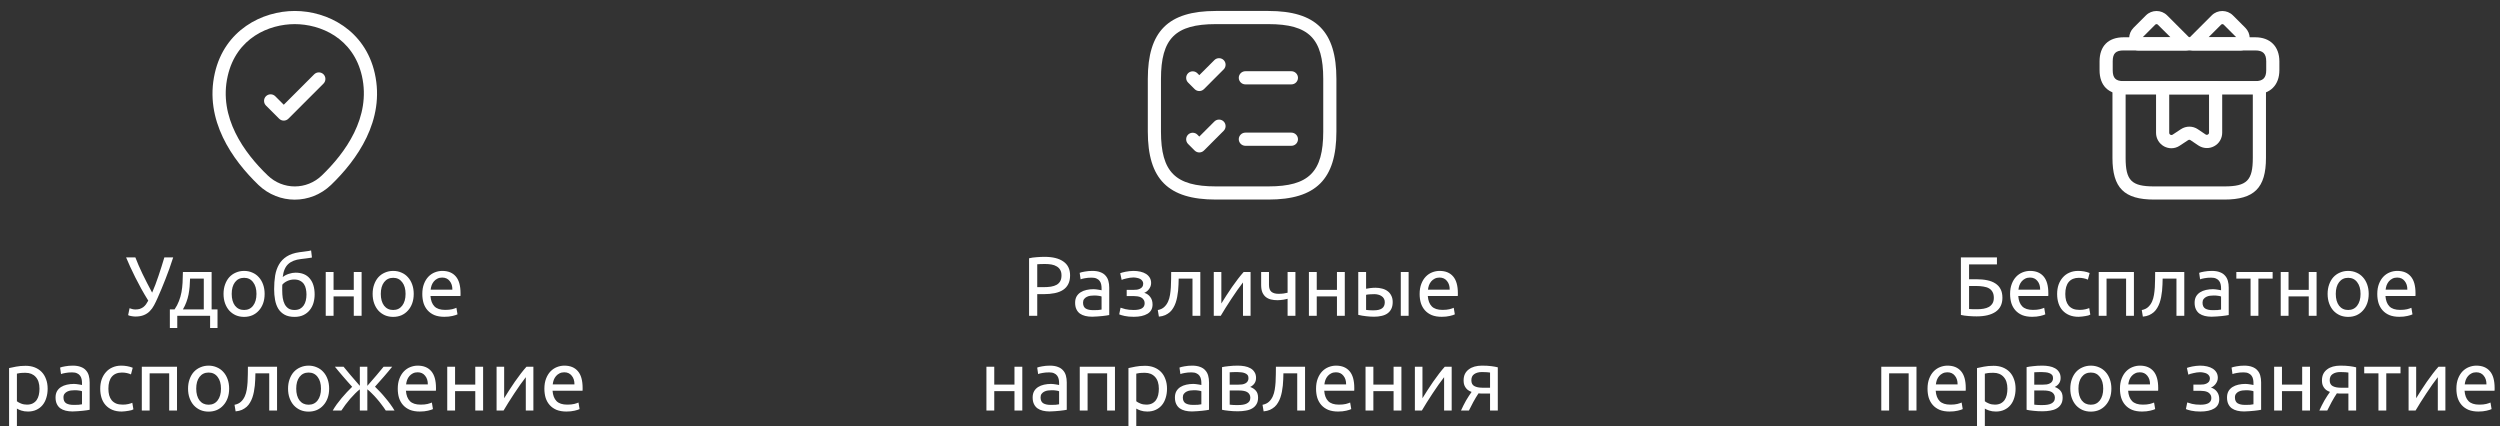
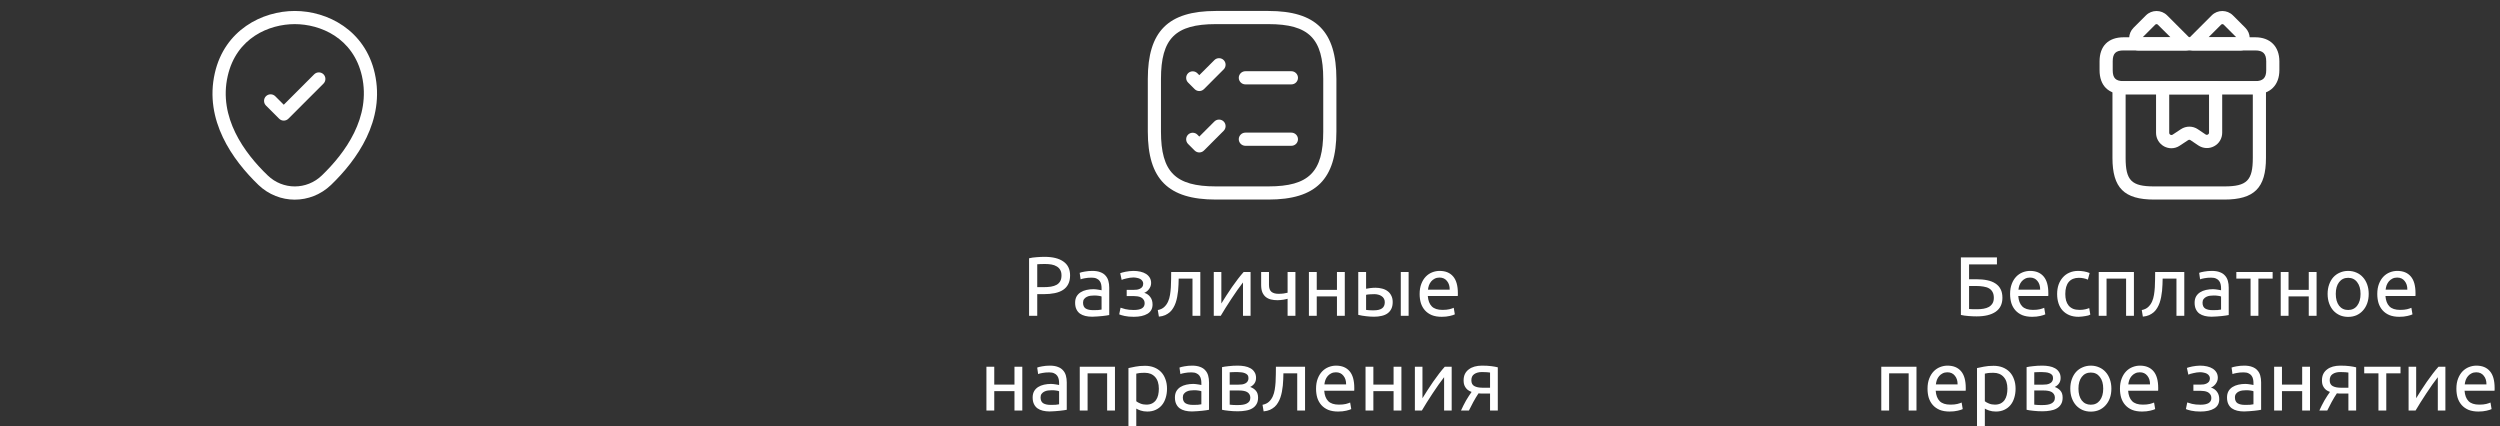
<svg xmlns="http://www.w3.org/2000/svg" width="475" height="81" viewBox="0 0 475 81" fill="none">
  <rect x="0" y="0" width="475" height="81" fill="#333333" stroke="none" />
-   <path d="M29.945 56.608C29.731 57.099 29.507 57.563 29.273 58C29.049 58.427 28.777 58.8 28.457 59.12C28.147 59.44 27.769 59.691 27.321 59.872C26.883 60.053 26.339 60.144 25.689 60.144C25.561 60.144 25.427 60.133 25.289 60.112C25.15 60.101 25.017 60.08 24.889 60.048C24.761 60.027 24.649 60 24.553 59.968C24.457 59.936 24.387 59.904 24.345 59.872L24.617 58.56C24.755 58.613 24.921 58.667 25.113 58.72C25.315 58.773 25.523 58.8 25.737 58.8C26.057 58.8 26.334 58.763 26.569 58.688C26.814 58.603 27.033 58.491 27.225 58.352C27.417 58.203 27.587 58.027 27.737 57.824C27.886 57.611 28.03 57.376 28.169 57.12C27.699 56.363 27.257 55.611 26.841 54.864C26.425 54.107 26.041 53.376 25.689 52.672C25.337 51.968 25.017 51.301 24.729 50.672C24.441 50.032 24.185 49.445 23.961 48.912H25.721C26.073 49.84 26.521 50.875 27.065 52.016C27.619 53.157 28.233 54.352 28.905 55.6C29.331 54.629 29.737 53.563 30.121 52.4C30.515 51.227 30.883 50.064 31.225 48.912H32.905C32.659 49.68 32.414 50.405 32.169 51.088C31.923 51.76 31.678 52.411 31.433 53.04C31.187 53.659 30.942 54.267 30.697 54.864C30.451 55.451 30.201 56.032 29.945 56.608ZM32.272 58.784H33.168C33.52 58.272 33.797 57.744 34 57.2C34.213 56.656 34.373 56.096 34.48 55.52C34.586 54.933 34.656 54.325 34.688 53.696C34.72 53.056 34.741 52.384 34.752 51.68H40.208V58.784H41.328V62.32H39.92V60H33.68V62.32H32.272V58.784ZM38.72 58.784V52.928H36.112C36.101 53.429 36.074 53.936 36.032 54.448C35.989 54.949 35.92 55.451 35.824 55.952C35.728 56.443 35.589 56.928 35.408 57.408C35.237 57.877 35.018 58.336 34.752 58.784H38.72ZM50.28 55.84C50.28 56.501 50.184 57.099 49.992 57.632C49.8 58.165 49.528 58.624 49.176 59.008C48.835 59.392 48.424 59.691 47.944 59.904C47.464 60.107 46.942 60.208 46.376 60.208C45.811 60.208 45.288 60.107 44.808 59.904C44.328 59.691 43.912 59.392 43.56 59.008C43.219 58.624 42.952 58.165 42.76 57.632C42.568 57.099 42.472 56.501 42.472 55.84C42.472 55.189 42.568 54.597 42.76 54.064C42.952 53.52 43.219 53.056 43.56 52.672C43.912 52.288 44.328 51.995 44.808 51.792C45.288 51.579 45.811 51.472 46.376 51.472C46.942 51.472 47.464 51.579 47.944 51.792C48.424 51.995 48.835 52.288 49.176 52.672C49.528 53.056 49.8 53.52 49.992 54.064C50.184 54.597 50.28 55.189 50.28 55.84ZM48.728 55.84C48.728 54.901 48.515 54.16 48.088 53.616C47.672 53.061 47.102 52.784 46.376 52.784C45.651 52.784 45.075 53.061 44.648 53.616C44.232 54.16 44.024 54.901 44.024 55.84C44.024 56.779 44.232 57.525 44.648 58.08C45.075 58.624 45.651 58.896 46.376 58.896C47.102 58.896 47.672 58.624 48.088 58.08C48.515 57.525 48.728 56.779 48.728 55.84ZM53.718 52.64C54.048 52.373 54.432 52.171 54.87 52.032C55.318 51.883 55.744 51.808 56.15 51.808C57.344 51.808 58.246 52.176 58.854 52.912C59.472 53.637 59.782 54.651 59.782 55.952C59.782 56.507 59.707 57.04 59.558 57.552C59.408 58.064 59.174 58.517 58.854 58.912C58.544 59.307 58.15 59.621 57.67 59.856C57.19 60.091 56.619 60.208 55.958 60.208C55.2 60.208 54.571 60.069 54.07 59.792C53.568 59.515 53.168 59.136 52.87 58.656C52.582 58.176 52.379 57.616 52.262 56.976C52.144 56.336 52.086 55.659 52.086 54.944C52.086 54.016 52.15 53.152 52.278 52.352C52.416 51.552 52.662 50.848 53.014 50.24C53.366 49.632 53.851 49.131 54.47 48.736C55.099 48.331 55.904 48.059 56.886 47.92C57.174 47.877 57.424 47.845 57.638 47.824C57.862 47.792 58.054 47.765 58.214 47.744C58.384 47.723 58.539 47.701 58.678 47.68C58.816 47.648 58.96 47.616 59.11 47.584L59.27 48.928C59.195 48.949 59.115 48.965 59.03 48.976C58.955 48.987 58.843 49.003 58.694 49.024C58.555 49.045 58.363 49.072 58.118 49.104C57.883 49.136 57.574 49.173 57.19 49.216C56.134 49.333 55.323 49.653 54.758 50.176C54.192 50.699 53.846 51.52 53.718 52.64ZM53.622 55.184C53.622 55.685 53.654 56.16 53.718 56.608C53.792 57.056 53.915 57.451 54.086 57.792C54.267 58.133 54.507 58.405 54.806 58.608C55.104 58.8 55.488 58.896 55.958 58.896C56.363 58.896 56.71 58.821 56.998 58.672C57.286 58.512 57.52 58.299 57.702 58.032C57.883 57.765 58.016 57.456 58.102 57.104C58.187 56.741 58.23 56.357 58.23 55.952C58.23 55.589 58.192 55.237 58.118 54.896C58.054 54.555 57.931 54.251 57.75 53.984C57.568 53.717 57.323 53.504 57.014 53.344C56.715 53.184 56.336 53.104 55.878 53.104C55.43 53.104 54.998 53.2 54.582 53.392C54.176 53.584 53.862 53.819 53.638 54.096C53.627 54.213 53.622 54.379 53.622 54.592C53.622 54.805 53.622 55.003 53.622 55.184ZM68.705 60H67.217V56.32H63.377V60H61.889V51.68H63.377V55.072H67.217V51.68H68.705V60ZM78.608 55.84C78.608 56.501 78.512 57.099 78.32 57.632C78.128 58.165 77.856 58.624 77.504 59.008C77.163 59.392 76.752 59.691 76.272 59.904C75.792 60.107 75.27 60.208 74.704 60.208C74.139 60.208 73.616 60.107 73.136 59.904C72.656 59.691 72.24 59.392 71.888 59.008C71.547 58.624 71.28 58.165 71.088 57.632C70.896 57.099 70.8 56.501 70.8 55.84C70.8 55.189 70.896 54.597 71.088 54.064C71.28 53.52 71.547 53.056 71.888 52.672C72.24 52.288 72.656 51.995 73.136 51.792C73.616 51.579 74.139 51.472 74.704 51.472C75.27 51.472 75.792 51.579 76.272 51.792C76.752 51.995 77.163 52.288 77.504 52.672C77.856 53.056 78.128 53.52 78.32 54.064C78.512 54.597 78.608 55.189 78.608 55.84ZM77.056 55.84C77.056 54.901 76.843 54.16 76.416 53.616C76 53.061 75.43 52.784 74.704 52.784C73.979 52.784 73.403 53.061 72.976 53.616C72.56 54.16 72.352 54.901 72.352 55.84C72.352 56.779 72.56 57.525 72.976 58.08C73.403 58.624 73.979 58.896 74.704 58.896C75.43 58.896 76 58.624 76.416 58.08C76.843 57.525 77.056 56.779 77.056 55.84ZM80.238 55.856C80.238 55.12 80.344 54.48 80.558 53.936C80.771 53.381 81.054 52.923 81.406 52.56C81.758 52.197 82.163 51.925 82.622 51.744C83.081 51.563 83.55 51.472 84.03 51.472C85.15 51.472 86.008 51.824 86.606 52.528C87.203 53.221 87.502 54.283 87.502 55.712C87.502 55.776 87.502 55.861 87.502 55.968C87.502 56.064 87.496 56.155 87.486 56.24H81.79C81.854 57.104 82.105 57.76 82.542 58.208C82.979 58.656 83.662 58.88 84.59 58.88C85.112 58.88 85.55 58.837 85.902 58.752C86.264 58.656 86.537 58.565 86.718 58.48L86.926 59.728C86.745 59.824 86.424 59.925 85.966 60.032C85.518 60.139 85.006 60.192 84.43 60.192C83.704 60.192 83.075 60.085 82.542 59.872C82.019 59.648 81.587 59.344 81.246 58.96C80.904 58.576 80.648 58.123 80.478 57.6C80.318 57.067 80.238 56.485 80.238 55.856ZM85.95 55.04C85.96 54.368 85.79 53.819 85.438 53.392C85.097 52.955 84.622 52.736 84.014 52.736C83.672 52.736 83.368 52.805 83.102 52.944C82.846 53.072 82.627 53.243 82.446 53.456C82.264 53.669 82.121 53.915 82.014 54.192C81.918 54.469 81.854 54.752 81.822 55.04H85.95ZM7.501 73.856C7.501 72.885 7.261 72.139 6.781 71.616C6.301 71.093 5.661 70.832 4.861 70.832C4.413 70.832 4.061 70.848 3.805 70.88C3.56 70.912 3.363 70.949 3.213 70.992V76.24C3.395 76.389 3.656 76.533 3.997 76.672C4.339 76.811 4.712 76.88 5.117 76.88C5.544 76.88 5.907 76.805 6.205 76.656C6.515 76.496 6.765 76.283 6.957 76.016C7.149 75.739 7.288 75.419 7.373 75.056C7.459 74.683 7.501 74.283 7.501 73.856ZM9.053 73.856C9.053 74.485 8.968 75.067 8.797 75.6C8.637 76.133 8.397 76.592 8.077 76.976C7.757 77.36 7.363 77.659 6.893 77.872C6.435 78.085 5.907 78.192 5.309 78.192C4.829 78.192 4.403 78.128 4.029 78C3.667 77.872 3.395 77.749 3.213 77.632V80.96H1.725V69.936C2.077 69.851 2.515 69.76 3.037 69.664C3.571 69.557 4.184 69.504 4.877 69.504C5.517 69.504 6.093 69.605 6.605 69.808C7.117 70.011 7.555 70.299 7.917 70.672C8.28 71.045 8.557 71.504 8.749 72.048C8.952 72.581 9.053 73.184 9.053 73.856ZM13.963 76.928C14.315 76.928 14.624 76.923 14.891 76.912C15.168 76.891 15.398 76.859 15.579 76.816V74.336C15.473 74.283 15.296 74.24 15.051 74.208C14.816 74.165 14.528 74.144 14.187 74.144C13.963 74.144 13.723 74.16 13.467 74.192C13.222 74.224 12.992 74.293 12.779 74.4C12.576 74.496 12.406 74.635 12.267 74.816C12.129 74.987 12.059 75.216 12.059 75.504C12.059 76.037 12.23 76.411 12.571 76.624C12.912 76.827 13.377 76.928 13.963 76.928ZM13.835 69.472C14.432 69.472 14.934 69.552 15.339 69.712C15.755 69.861 16.086 70.08 16.331 70.368C16.587 70.645 16.768 70.981 16.875 71.376C16.982 71.76 17.035 72.187 17.035 72.656V77.856C16.907 77.877 16.726 77.909 16.491 77.952C16.267 77.984 16.011 78.016 15.723 78.048C15.435 78.08 15.12 78.107 14.779 78.128C14.448 78.16 14.118 78.176 13.787 78.176C13.318 78.176 12.886 78.128 12.491 78.032C12.097 77.936 11.755 77.787 11.467 77.584C11.179 77.371 10.955 77.093 10.795 76.752C10.635 76.411 10.555 76 10.555 75.52C10.555 75.061 10.646 74.667 10.827 74.336C11.019 74.005 11.275 73.739 11.595 73.536C11.915 73.333 12.289 73.184 12.715 73.088C13.142 72.992 13.59 72.944 14.059 72.944C14.209 72.944 14.363 72.955 14.523 72.976C14.683 72.987 14.832 73.008 14.971 73.04C15.12 73.061 15.248 73.083 15.355 73.104C15.462 73.125 15.537 73.141 15.579 73.152V72.736C15.579 72.491 15.553 72.251 15.499 72.016C15.446 71.771 15.35 71.557 15.211 71.376C15.072 71.184 14.88 71.035 14.635 70.928C14.4 70.811 14.091 70.752 13.707 70.752C13.216 70.752 12.784 70.789 12.411 70.864C12.049 70.928 11.777 70.997 11.595 71.072L11.419 69.84C11.611 69.755 11.931 69.675 12.379 69.6C12.827 69.515 13.312 69.472 13.835 69.472ZM23.123 78.192C22.451 78.192 21.859 78.085 21.347 77.872C20.845 77.659 20.419 77.36 20.067 76.976C19.725 76.592 19.469 76.139 19.299 75.616C19.128 75.083 19.043 74.496 19.043 73.856C19.043 73.216 19.133 72.629 19.315 72.096C19.507 71.563 19.773 71.104 20.115 70.72C20.456 70.325 20.872 70.021 21.363 69.808C21.864 69.584 22.419 69.472 23.027 69.472C23.4 69.472 23.773 69.504 24.147 69.568C24.52 69.632 24.877 69.733 25.219 69.872L24.883 71.136C24.659 71.029 24.397 70.944 24.099 70.88C23.811 70.816 23.501 70.784 23.171 70.784C22.339 70.784 21.699 71.045 21.251 71.568C20.813 72.091 20.595 72.853 20.595 73.856C20.595 74.304 20.643 74.715 20.739 75.088C20.845 75.461 21.005 75.781 21.219 76.048C21.443 76.315 21.725 76.523 22.067 76.672C22.408 76.811 22.824 76.88 23.315 76.88C23.709 76.88 24.067 76.843 24.387 76.768C24.707 76.693 24.957 76.613 25.139 76.528L25.347 77.776C25.261 77.829 25.139 77.883 24.979 77.936C24.819 77.979 24.637 78.016 24.435 78.048C24.232 78.091 24.013 78.123 23.779 78.144C23.555 78.176 23.336 78.192 23.123 78.192ZM33.632 78H32.144V70.928H28.432V78H26.944V69.68H33.632V78ZM43.538 73.84C43.538 74.501 43.442 75.099 43.25 75.632C43.058 76.165 42.786 76.624 42.434 77.008C42.093 77.392 41.682 77.691 41.202 77.904C40.722 78.107 40.199 78.208 39.634 78.208C39.069 78.208 38.546 78.107 38.066 77.904C37.586 77.691 37.17 77.392 36.818 77.008C36.477 76.624 36.21 76.165 36.018 75.632C35.826 75.099 35.73 74.501 35.73 73.84C35.73 73.189 35.826 72.597 36.018 72.064C36.21 71.52 36.477 71.056 36.818 70.672C37.17 70.288 37.586 69.995 38.066 69.792C38.546 69.579 39.069 69.472 39.634 69.472C40.199 69.472 40.722 69.579 41.202 69.792C41.682 69.995 42.093 70.288 42.434 70.672C42.786 71.056 43.058 71.52 43.25 72.064C43.442 72.597 43.538 73.189 43.538 73.84ZM41.986 73.84C41.986 72.901 41.773 72.16 41.346 71.616C40.93 71.061 40.359 70.784 39.634 70.784C38.909 70.784 38.333 71.061 37.906 71.616C37.49 72.16 37.282 72.901 37.282 73.84C37.282 74.779 37.49 75.525 37.906 76.08C38.333 76.624 38.909 76.896 39.634 76.896C40.359 76.896 40.93 76.624 41.346 76.08C41.773 75.525 41.986 74.779 41.986 73.84ZM48.528 70.928C48.528 71.28 48.517 71.659 48.496 72.064C48.485 72.459 48.458 72.859 48.416 73.264C48.373 73.659 48.314 74.053 48.24 74.448C48.165 74.832 48.069 75.195 47.952 75.536C47.834 75.877 47.685 76.197 47.504 76.496C47.333 76.795 47.12 77.061 46.864 77.296C46.608 77.52 46.309 77.712 45.968 77.872C45.626 78.021 45.226 78.117 44.768 78.16L44.56 76.912C45.082 76.805 45.493 76.608 45.792 76.32C46.101 76.032 46.346 75.68 46.528 75.264C46.688 74.901 46.805 74.491 46.88 74.032C46.954 73.573 47.008 73.099 47.04 72.608C47.072 72.107 47.088 71.605 47.088 71.104C47.098 70.603 47.104 70.128 47.104 69.68H52.64V78H51.152V70.928H48.528ZM62.538 73.84C62.538 74.501 62.442 75.099 62.25 75.632C62.058 76.165 61.786 76.624 61.434 77.008C61.093 77.392 60.682 77.691 60.202 77.904C59.722 78.107 59.199 78.208 58.634 78.208C58.069 78.208 57.546 78.107 57.066 77.904C56.586 77.691 56.17 77.392 55.818 77.008C55.477 76.624 55.21 76.165 55.018 75.632C54.826 75.099 54.73 74.501 54.73 73.84C54.73 73.189 54.826 72.597 55.018 72.064C55.21 71.52 55.477 71.056 55.818 70.672C56.17 70.288 56.586 69.995 57.066 69.792C57.546 69.579 58.069 69.472 58.634 69.472C59.199 69.472 59.722 69.579 60.202 69.792C60.682 69.995 61.093 70.288 61.434 70.672C61.786 71.056 62.058 71.52 62.25 72.064C62.442 72.597 62.538 73.189 62.538 73.84ZM60.986 73.84C60.986 72.901 60.773 72.16 60.346 71.616C59.93 71.061 59.359 70.784 58.634 70.784C57.909 70.784 57.333 71.061 56.906 71.616C56.49 72.16 56.282 72.901 56.282 73.84C56.282 74.779 56.49 75.525 56.906 76.08C57.333 76.624 57.909 76.896 58.634 76.896C59.359 76.896 59.93 76.624 60.346 76.08C60.773 75.525 60.986 74.779 60.986 73.84ZM74.513 69.68C74.299 69.947 74.059 70.24 73.793 70.56C73.526 70.869 73.249 71.195 72.961 71.536C72.673 71.867 72.379 72.197 72.081 72.528C71.793 72.859 71.515 73.173 71.249 73.472C71.569 73.781 71.899 74.117 72.241 74.48C72.582 74.843 72.913 75.221 73.233 75.616C73.563 76 73.878 76.4 74.177 76.816C74.475 77.221 74.737 77.616 74.961 78H73.297C73.073 77.648 72.811 77.28 72.513 76.896C72.225 76.501 71.921 76.123 71.601 75.76C71.291 75.397 70.977 75.061 70.657 74.752C70.347 74.432 70.059 74.171 69.793 73.968V78H68.369V73.968C68.102 74.171 67.809 74.432 67.489 74.752C67.179 75.061 66.865 75.397 66.545 75.76C66.235 76.123 65.931 76.501 65.633 76.896C65.345 77.28 65.089 77.648 64.865 78H63.217C63.441 77.616 63.697 77.221 63.985 76.816C64.283 76.411 64.593 76.016 64.913 75.632C65.243 75.237 65.579 74.859 65.921 74.496C66.262 74.133 66.593 73.797 66.913 73.488C66.646 73.189 66.363 72.875 66.065 72.544C65.777 72.213 65.489 71.883 65.201 71.552C64.913 71.211 64.635 70.885 64.369 70.576C64.102 70.256 63.857 69.957 63.633 69.68H65.281C65.665 70.16 66.107 70.693 66.609 71.28C67.11 71.867 67.697 72.544 68.369 73.312V69.68H69.793V73.312C70.465 72.544 71.051 71.867 71.553 71.28C72.054 70.693 72.497 70.16 72.881 69.68H74.513ZM75.574 73.856C75.574 73.12 75.68 72.48 75.894 71.936C76.107 71.381 76.39 70.923 76.742 70.56C77.094 70.197 77.499 69.925 77.958 69.744C78.416 69.563 78.886 69.472 79.366 69.472C80.486 69.472 81.344 69.824 81.942 70.528C82.539 71.221 82.838 72.283 82.838 73.712C82.838 73.776 82.838 73.861 82.838 73.968C82.838 74.064 82.832 74.155 82.822 74.24H77.126C77.19 75.104 77.441 75.76 77.878 76.208C78.315 76.656 78.998 76.88 79.926 76.88C80.448 76.88 80.886 76.837 81.238 76.752C81.6 76.656 81.873 76.565 82.054 76.48L82.262 77.728C82.081 77.824 81.76 77.925 81.302 78.032C80.854 78.139 80.342 78.192 79.766 78.192C79.04 78.192 78.411 78.085 77.878 77.872C77.355 77.648 76.923 77.344 76.582 76.96C76.24 76.576 75.984 76.123 75.814 75.6C75.654 75.067 75.574 74.485 75.574 73.856ZM81.286 73.04C81.296 72.368 81.126 71.819 80.774 71.392C80.433 70.955 79.958 70.736 79.35 70.736C79.008 70.736 78.704 70.805 78.438 70.944C78.182 71.072 77.963 71.243 77.782 71.456C77.6 71.669 77.457 71.915 77.35 72.192C77.254 72.469 77.19 72.752 77.158 73.04H81.286ZM91.791 78H90.303V74.32H86.463V78H84.975V69.68H86.463V73.072H90.303V69.68H91.791V78ZM101.342 69.68V78H99.902V71.664C99.582 72.069 99.23 72.544 98.846 73.088C98.462 73.632 98.078 74.197 97.694 74.784C97.31 75.36 96.942 75.931 96.59 76.496C96.238 77.061 95.934 77.563 95.678 78H94.35V69.68H95.79V75.664C96.068 75.205 96.382 74.704 96.734 74.16C97.086 73.605 97.449 73.061 97.822 72.528C98.206 71.984 98.585 71.467 98.958 70.976C99.342 70.475 99.7 70.043 100.03 69.68H101.342ZM103.433 73.856C103.433 73.12 103.54 72.48 103.753 71.936C103.967 71.381 104.249 70.923 104.601 70.56C104.953 70.197 105.359 69.925 105.817 69.744C106.276 69.563 106.745 69.472 107.225 69.472C108.345 69.472 109.204 69.824 109.801 70.528C110.399 71.221 110.697 72.283 110.697 73.712C110.697 73.776 110.697 73.861 110.697 73.968C110.697 74.064 110.692 74.155 110.681 74.24H104.985C105.049 75.104 105.3 75.76 105.737 76.208C106.175 76.656 106.857 76.88 107.785 76.88C108.308 76.88 108.745 76.837 109.097 76.752C109.46 76.656 109.732 76.565 109.913 76.48L110.121 77.728C109.94 77.824 109.62 77.925 109.161 78.032C108.713 78.139 108.201 78.192 107.625 78.192C106.9 78.192 106.271 78.085 105.737 77.872C105.215 77.648 104.783 77.344 104.441 76.96C104.1 76.576 103.844 76.123 103.673 75.6C103.513 75.067 103.433 74.485 103.433 73.856ZM109.145 73.04C109.156 72.368 108.985 71.819 108.633 71.392C108.292 70.955 107.817 70.736 107.209 70.736C106.868 70.736 106.564 70.805 106.297 70.944C106.041 71.072 105.823 71.243 105.641 71.456C105.46 71.669 105.316 71.915 105.209 72.192C105.113 72.469 105.049 72.752 105.017 73.04H109.145Z" fill="white" />
  <path d="M245.367 16.033H236.617C235.934 16.033 235.367 15.466 235.367 14.783C235.367 14.1 235.934 13.533 236.617 13.533H245.367C246.051 13.533 246.617 14.1 246.617 14.783C246.617 15.466 246.067 16.033 245.367 16.033Z" fill="white" />
  <path d="M227.867 17.299C227.55 17.299 227.234 17.183 226.984 16.933L225.734 15.683C225.25 15.2 225.25 14.399 225.734 13.916C226.217 13.433 227.017 13.433 227.5 13.916L227.867 14.283L230.734 11.416C231.217 10.933 232.017 10.933 232.5 11.416C232.984 11.899 232.984 12.7 232.5 13.183L228.75 16.933C228.517 17.166 228.2 17.299 227.867 17.299Z" fill="white" />
  <path d="M245.367 27.7H236.617C235.934 27.7 235.367 27.134 235.367 26.45C235.367 25.767 235.934 25.2 236.617 25.2H245.367C246.051 25.2 246.617 25.767 246.617 26.45C246.617 27.134 246.067 27.7 245.367 27.7Z" fill="white" />
  <path d="M227.867 28.966C227.55 28.966 227.234 28.85 226.984 28.6L225.734 27.35C225.25 26.866 225.25 26.067 225.734 25.583C226.217 25.1 227.017 25.1 227.5 25.583L227.867 25.95L230.734 23.083C231.217 22.6 232.017 22.6 232.5 23.083C232.984 23.567 232.984 24.366 232.5 24.85L228.75 28.6C228.517 28.833 228.2 28.966 227.867 28.966Z" fill="white" />
  <path d="M241.001 37.916H231.001C221.951 37.916 218.084 34.05 218.084 25V15C218.084 5.95 221.951 2.083 231.001 2.083H241.001C250.051 2.083 253.917 5.95 253.917 15V25C253.917 34.05 250.051 37.916 241.001 37.916ZM231.001 4.583C223.317 4.583 220.584 7.316 220.584 15V25C220.584 32.683 223.317 35.416 231.001 35.416H241.001C248.684 35.416 251.417 32.683 251.417 25V15C251.417 7.316 248.684 4.583 241.001 4.583H231.001Z" fill="white" />
  <path d="M198.468 48.8C200.026 48.8 201.22 49.099 202.052 49.696C202.895 50.283 203.316 51.163 203.316 52.336C203.316 52.976 203.199 53.525 202.964 53.984C202.74 54.432 202.41 54.8 201.972 55.088C201.546 55.365 201.023 55.568 200.404 55.696C199.786 55.824 199.087 55.888 198.308 55.888H197.076V60H195.524V49.072C195.962 48.965 196.447 48.896 196.98 48.864C197.524 48.821 198.02 48.8 198.468 48.8ZM198.596 50.16C197.935 50.16 197.428 50.176 197.076 50.208V54.56H198.244C198.778 54.56 199.258 54.528 199.684 54.464C200.111 54.389 200.468 54.272 200.756 54.112C201.055 53.941 201.284 53.712 201.444 53.424C201.604 53.136 201.684 52.768 201.684 52.32C201.684 51.893 201.599 51.541 201.428 51.264C201.268 50.987 201.044 50.768 200.756 50.608C200.479 50.437 200.154 50.32 199.78 50.256C199.407 50.192 199.012 50.16 198.596 50.16ZM207.682 58.928C208.034 58.928 208.343 58.923 208.61 58.912C208.887 58.891 209.117 58.859 209.298 58.816V56.336C209.191 56.283 209.015 56.24 208.77 56.208C208.535 56.165 208.247 56.144 207.906 56.144C207.682 56.144 207.442 56.16 207.186 56.192C206.941 56.224 206.711 56.293 206.498 56.4C206.295 56.496 206.125 56.635 205.986 56.816C205.847 56.987 205.778 57.216 205.778 57.504C205.778 58.037 205.949 58.411 206.29 58.624C206.631 58.827 207.095 58.928 207.682 58.928ZM207.554 51.472C208.151 51.472 208.653 51.552 209.058 51.712C209.474 51.861 209.805 52.08 210.05 52.368C210.306 52.645 210.487 52.981 210.594 53.376C210.701 53.76 210.754 54.187 210.754 54.656V59.856C210.626 59.877 210.445 59.909 210.21 59.952C209.986 59.984 209.73 60.016 209.442 60.048C209.154 60.08 208.839 60.107 208.498 60.128C208.167 60.16 207.837 60.176 207.506 60.176C207.037 60.176 206.605 60.128 206.21 60.032C205.815 59.936 205.474 59.787 205.186 59.584C204.898 59.371 204.674 59.093 204.514 58.752C204.354 58.411 204.274 58 204.274 57.52C204.274 57.061 204.365 56.667 204.546 56.336C204.738 56.005 204.994 55.739 205.314 55.536C205.634 55.333 206.007 55.184 206.434 55.088C206.861 54.992 207.309 54.944 207.778 54.944C207.927 54.944 208.082 54.955 208.242 54.976C208.402 54.987 208.551 55.008 208.69 55.04C208.839 55.061 208.967 55.083 209.074 55.104C209.181 55.125 209.255 55.141 209.298 55.152V54.736C209.298 54.491 209.271 54.251 209.218 54.016C209.165 53.771 209.069 53.557 208.93 53.376C208.791 53.184 208.599 53.035 208.354 52.928C208.119 52.811 207.81 52.752 207.426 52.752C206.935 52.752 206.503 52.789 206.13 52.864C205.767 52.928 205.495 52.997 205.314 53.072L205.138 51.84C205.33 51.755 205.65 51.675 206.098 51.6C206.546 51.515 207.031 51.472 207.554 51.472ZM215.337 51.472C215.817 51.472 216.265 51.52 216.681 51.616C217.097 51.712 217.455 51.856 217.753 52.048C218.052 52.24 218.287 52.48 218.457 52.768C218.628 53.056 218.713 53.392 218.713 53.776C218.713 54.021 218.671 54.245 218.585 54.448C218.5 54.651 218.393 54.832 218.265 54.992C218.137 55.152 217.993 55.291 217.833 55.408C217.684 55.515 217.54 55.589 217.401 55.632C217.892 55.781 218.276 56.048 218.553 56.432C218.841 56.805 218.985 57.28 218.985 57.856C218.985 58.645 218.665 59.232 218.025 59.616C217.385 60 216.516 60.192 215.417 60.192C214.745 60.192 214.164 60.139 213.673 60.032C213.193 59.925 212.852 59.824 212.649 59.728L212.905 58.464C213.076 58.528 213.38 58.619 213.817 58.736C214.265 58.843 214.799 58.896 215.417 58.896C216.089 58.896 216.601 58.795 216.953 58.592C217.305 58.379 217.481 58.064 217.481 57.648C217.481 57.349 217.412 57.109 217.273 56.928C217.145 56.736 216.98 56.592 216.777 56.496C216.575 56.4 216.356 56.336 216.121 56.304C215.887 56.272 215.668 56.256 215.465 56.256H214.073V55.072H215.417C215.609 55.072 215.807 55.061 216.009 55.04C216.223 55.008 216.415 54.949 216.585 54.864C216.767 54.779 216.916 54.661 217.033 54.512C217.151 54.352 217.209 54.144 217.209 53.888C217.209 53.685 217.156 53.515 217.049 53.376C216.953 53.227 216.82 53.104 216.649 53.008C216.479 52.912 216.276 52.843 216.041 52.8C215.817 52.747 215.583 52.72 215.337 52.72C215.145 52.72 214.937 52.736 214.713 52.768C214.489 52.8 214.271 52.843 214.057 52.896C213.844 52.939 213.652 52.987 213.481 53.04C213.311 53.093 213.188 53.141 213.113 53.184L212.841 51.904C212.927 51.872 213.06 51.829 213.241 51.776C213.423 51.723 213.625 51.675 213.849 51.632C214.084 51.589 214.329 51.552 214.585 51.52C214.841 51.488 215.092 51.472 215.337 51.472ZM223.949 52.928C223.949 53.28 223.939 53.659 223.917 54.064C223.907 54.459 223.88 54.859 223.837 55.264C223.795 55.659 223.736 56.053 223.661 56.448C223.587 56.832 223.491 57.195 223.373 57.536C223.256 57.877 223.107 58.197 222.925 58.496C222.755 58.795 222.541 59.061 222.285 59.296C222.029 59.52 221.731 59.712 221.389 59.872C221.048 60.021 220.648 60.117 220.189 60.16L219.981 58.912C220.504 58.805 220.915 58.608 221.213 58.32C221.523 58.032 221.768 57.68 221.949 57.264C222.109 56.901 222.227 56.491 222.301 56.032C222.376 55.573 222.429 55.099 222.461 54.608C222.493 54.107 222.509 53.605 222.509 53.104C222.52 52.603 222.525 52.128 222.525 51.68H228.061V60H226.573V52.928H223.949ZM237.608 51.68V60H236.168V53.664C235.848 54.069 235.496 54.544 235.112 55.088C234.728 55.632 234.344 56.197 233.96 56.784C233.576 57.36 233.208 57.931 232.856 58.496C232.504 59.061 232.2 59.563 231.944 60H230.616V51.68H232.056V57.664C232.333 57.205 232.648 56.704 233 56.16C233.352 55.605 233.715 55.061 234.088 54.528C234.472 53.984 234.851 53.467 235.224 52.976C235.608 52.475 235.965 52.043 236.296 51.68H237.608ZM241.107 51.68V54.128C241.107 54.757 241.267 55.2 241.587 55.456C241.907 55.701 242.344 55.824 242.899 55.824C243.304 55.824 243.64 55.803 243.907 55.76C244.184 55.717 244.429 55.669 244.643 55.616V51.68H246.131V60H244.643V56.768C244.557 56.789 244.445 56.816 244.307 56.848C244.168 56.88 244.008 56.912 243.827 56.944C243.656 56.965 243.475 56.987 243.283 57.008C243.091 57.029 242.904 57.04 242.723 57.04C242.264 57.04 241.843 56.992 241.459 56.896C241.085 56.8 240.76 56.64 240.483 56.416C240.216 56.192 240.003 55.899 239.843 55.536C239.693 55.163 239.619 54.699 239.619 54.144V51.68H241.107ZM255.51 60H254.022V56.32H250.182V60H248.694V51.68H250.182V55.072H254.022V51.68H255.51V60ZM261.125 55.888C260.837 55.888 260.554 55.899 260.277 55.92C260.01 55.931 259.77 55.963 259.557 56.016V58.88C259.621 58.891 259.712 58.901 259.829 58.912C259.957 58.923 260.09 58.933 260.229 58.944C260.378 58.944 260.528 58.949 260.677 58.96C260.826 58.96 260.96 58.96 261.077 58.96C261.728 58.96 262.229 58.837 262.581 58.592C262.933 58.347 263.109 57.952 263.109 57.408C263.109 57.141 263.05 56.912 262.933 56.72C262.826 56.528 262.677 56.373 262.485 56.256C262.304 56.128 262.096 56.037 261.861 55.984C261.626 55.92 261.381 55.888 261.125 55.888ZM258.069 51.68H259.557V54.864C259.738 54.821 260 54.779 260.341 54.736C260.693 54.693 261.029 54.672 261.349 54.672C261.786 54.672 262.202 54.725 262.597 54.832C262.992 54.928 263.338 55.088 263.637 55.312C263.936 55.525 264.17 55.808 264.341 56.16C264.522 56.501 264.613 56.912 264.613 57.392C264.613 57.893 264.528 58.32 264.357 58.672C264.186 59.024 263.946 59.312 263.637 59.536C263.328 59.76 262.954 59.92 262.517 60.016C262.08 60.123 261.6 60.176 261.077 60.176C260.576 60.176 260.069 60.144 259.557 60.08C259.045 60.027 258.549 59.941 258.069 59.824V51.68ZM267.637 60H266.149V51.68H267.637V60ZM269.73 55.856C269.73 55.12 269.837 54.48 270.05 53.936C270.263 53.381 270.546 52.923 270.898 52.56C271.25 52.197 271.655 51.925 272.114 51.744C272.573 51.563 273.042 51.472 273.522 51.472C274.642 51.472 275.501 51.824 276.098 52.528C276.695 53.221 276.994 54.283 276.994 55.712C276.994 55.776 276.994 55.861 276.994 55.968C276.994 56.064 276.989 56.155 276.978 56.24H271.282C271.346 57.104 271.597 57.76 272.034 58.208C272.471 58.656 273.154 58.88 274.082 58.88C274.605 58.88 275.042 58.837 275.394 58.752C275.757 58.656 276.029 58.565 276.21 58.48L276.418 59.728C276.237 59.824 275.917 59.925 275.458 60.032C275.01 60.139 274.498 60.192 273.922 60.192C273.197 60.192 272.567 60.085 272.034 59.872C271.511 59.648 271.079 59.344 270.738 58.96C270.397 58.576 270.141 58.123 269.97 57.6C269.81 57.067 269.73 56.485 269.73 55.856ZM275.442 55.04C275.453 54.368 275.282 53.819 274.93 53.392C274.589 52.955 274.114 52.736 273.506 52.736C273.165 52.736 272.861 52.805 272.594 52.944C272.338 53.072 272.119 53.243 271.938 53.456C271.757 53.669 271.613 53.915 271.506 54.192C271.41 54.469 271.346 54.752 271.314 55.04H275.442ZM194.237 78H192.749V74.32H188.909V78H187.421V69.68H188.909V73.072H192.749V69.68H194.237V78ZM199.612 76.928C199.964 76.928 200.273 76.923 200.54 76.912C200.817 76.891 201.046 76.859 201.228 76.816V74.336C201.121 74.283 200.945 74.24 200.7 74.208C200.465 74.165 200.177 74.144 199.836 74.144C199.612 74.144 199.372 74.16 199.116 74.192C198.87 74.224 198.641 74.293 198.428 74.4C198.225 74.496 198.054 74.635 197.916 74.816C197.777 74.987 197.708 75.216 197.708 75.504C197.708 76.037 197.878 76.411 198.22 76.624C198.561 76.827 199.025 76.928 199.612 76.928ZM199.484 69.472C200.081 69.472 200.582 69.552 200.988 69.712C201.404 69.861 201.734 70.08 201.98 70.368C202.236 70.645 202.417 70.981 202.524 71.376C202.63 71.76 202.684 72.187 202.684 72.656V77.856C202.556 77.877 202.374 77.909 202.14 77.952C201.916 77.984 201.66 78.016 201.372 78.048C201.084 78.08 200.769 78.107 200.428 78.128C200.097 78.16 199.766 78.176 199.436 78.176C198.966 78.176 198.534 78.128 198.14 78.032C197.745 77.936 197.404 77.787 197.116 77.584C196.828 77.371 196.604 77.093 196.444 76.752C196.284 76.411 196.204 76 196.204 75.52C196.204 75.061 196.294 74.667 196.476 74.336C196.668 74.005 196.924 73.739 197.244 73.536C197.564 73.333 197.937 73.184 198.364 73.088C198.79 72.992 199.238 72.944 199.708 72.944C199.857 72.944 200.012 72.955 200.172 72.976C200.332 72.987 200.481 73.008 200.62 73.04C200.769 73.061 200.897 73.083 201.004 73.104C201.11 73.125 201.185 73.141 201.228 73.152V72.736C201.228 72.491 201.201 72.251 201.148 72.016C201.094 71.771 200.998 71.557 200.86 71.376C200.721 71.184 200.529 71.035 200.284 70.928C200.049 70.811 199.74 70.752 199.356 70.752C198.865 70.752 198.433 70.789 198.06 70.864C197.697 70.928 197.425 70.997 197.244 71.072L197.068 69.84C197.26 69.755 197.58 69.675 198.028 69.6C198.476 69.515 198.961 69.472 199.484 69.472ZM211.843 78H210.355V70.928H206.643V78H205.155V69.68H211.843V78ZM220.181 73.856C220.181 72.885 219.941 72.139 219.461 71.616C218.981 71.093 218.341 70.832 217.541 70.832C217.093 70.832 216.741 70.848 216.485 70.88C216.24 70.912 216.042 70.949 215.893 70.992V76.24C216.074 76.389 216.336 76.533 216.677 76.672C217.018 76.811 217.392 76.88 217.797 76.88C218.224 76.88 218.586 76.805 218.885 76.656C219.194 76.496 219.445 76.283 219.637 76.016C219.829 75.739 219.968 75.419 220.053 75.056C220.138 74.683 220.181 74.283 220.181 73.856ZM221.733 73.856C221.733 74.485 221.648 75.067 221.477 75.6C221.317 76.133 221.077 76.592 220.757 76.976C220.437 77.36 220.042 77.659 219.573 77.872C219.114 78.085 218.586 78.192 217.989 78.192C217.509 78.192 217.082 78.128 216.709 78C216.346 77.872 216.074 77.749 215.893 77.632V80.96H214.405V69.936C214.757 69.851 215.194 69.76 215.717 69.664C216.25 69.557 216.864 69.504 217.557 69.504C218.197 69.504 218.773 69.605 219.285 69.808C219.797 70.011 220.234 70.299 220.597 70.672C220.96 71.045 221.237 71.504 221.429 72.048C221.632 72.581 221.733 73.184 221.733 73.856ZM226.643 76.928C226.995 76.928 227.304 76.923 227.571 76.912C227.848 76.891 228.078 76.859 228.259 76.816V74.336C228.152 74.283 227.976 74.24 227.731 74.208C227.496 74.165 227.208 74.144 226.867 74.144C226.643 74.144 226.403 74.16 226.147 74.192C225.902 74.224 225.672 74.293 225.459 74.4C225.256 74.496 225.086 74.635 224.947 74.816C224.808 74.987 224.739 75.216 224.739 75.504C224.739 76.037 224.91 76.411 225.251 76.624C225.592 76.827 226.056 76.928 226.643 76.928ZM226.515 69.472C227.112 69.472 227.614 69.552 228.019 69.712C228.435 69.861 228.766 70.08 229.011 70.368C229.267 70.645 229.448 70.981 229.555 71.376C229.662 71.76 229.715 72.187 229.715 72.656V77.856C229.587 77.877 229.406 77.909 229.171 77.952C228.947 77.984 228.691 78.016 228.403 78.048C228.115 78.08 227.8 78.107 227.459 78.128C227.128 78.16 226.798 78.176 226.467 78.176C225.998 78.176 225.566 78.128 225.171 78.032C224.776 77.936 224.435 77.787 224.147 77.584C223.859 77.371 223.635 77.093 223.475 76.752C223.315 76.411 223.235 76 223.235 75.52C223.235 75.061 223.326 74.667 223.507 74.336C223.699 74.005 223.955 73.739 224.275 73.536C224.595 73.333 224.968 73.184 225.395 73.088C225.822 72.992 226.27 72.944 226.739 72.944C226.888 72.944 227.043 72.955 227.203 72.976C227.363 72.987 227.512 73.008 227.651 73.04C227.8 73.061 227.928 73.083 228.035 73.104C228.142 73.125 228.216 73.141 228.259 73.152V72.736C228.259 72.491 228.232 72.251 228.179 72.016C228.126 71.771 228.03 71.557 227.891 71.376C227.752 71.184 227.56 71.035 227.315 70.928C227.08 70.811 226.771 70.752 226.387 70.752C225.896 70.752 225.464 70.789 225.091 70.864C224.728 70.928 224.456 70.997 224.275 71.072L224.099 69.84C224.291 69.755 224.611 69.675 225.059 69.6C225.507 69.515 225.992 69.472 226.515 69.472ZM233.642 76.88C233.706 76.891 233.797 76.901 233.914 76.912C234.032 76.923 234.165 76.933 234.314 76.944C234.464 76.944 234.618 76.949 234.778 76.96C234.949 76.96 235.109 76.96 235.258 76.96C235.568 76.96 235.861 76.939 236.138 76.896C236.426 76.853 236.672 76.779 236.874 76.672C237.088 76.565 237.253 76.427 237.37 76.256C237.498 76.075 237.562 75.845 237.562 75.568C237.562 75.301 237.504 75.083 237.386 74.912C237.28 74.731 237.13 74.587 236.938 74.48C236.746 74.373 236.517 74.299 236.25 74.256C235.994 74.213 235.717 74.192 235.418 74.192H233.642V76.88ZM235.226 73.088C235.514 73.088 235.776 73.072 236.01 73.04C236.256 72.997 236.464 72.928 236.634 72.832C236.816 72.736 236.954 72.608 237.05 72.448C237.157 72.288 237.21 72.085 237.21 71.84C237.21 71.584 237.146 71.381 237.018 71.232C236.89 71.083 236.72 70.971 236.506 70.896C236.304 70.811 236.069 70.757 235.802 70.736C235.546 70.704 235.285 70.688 235.018 70.688C234.773 70.688 234.522 70.693 234.266 70.704C234.021 70.715 233.813 70.725 233.642 70.736V73.088H235.226ZM235.194 78.144C234.565 78.144 233.984 78.112 233.45 78.048C232.917 77.995 232.496 77.931 232.186 77.856V69.76C232.496 69.685 232.917 69.621 233.45 69.568C233.984 69.504 234.565 69.472 235.194 69.472C235.632 69.472 236.058 69.509 236.474 69.584C236.89 69.659 237.258 69.787 237.578 69.968C237.898 70.139 238.154 70.379 238.346 70.688C238.549 70.987 238.65 71.36 238.65 71.808C238.65 72.213 238.549 72.56 238.346 72.848C238.144 73.136 237.872 73.36 237.53 73.52C237.989 73.68 238.352 73.92 238.618 74.24C238.896 74.549 239.034 74.987 239.034 75.552C239.034 76.053 238.933 76.469 238.73 76.8C238.538 77.131 238.266 77.397 237.914 77.6C237.573 77.803 237.168 77.941 236.698 78.016C236.229 78.101 235.728 78.144 235.194 78.144ZM243.848 70.928C243.848 71.28 243.837 71.659 243.816 72.064C243.805 72.459 243.779 72.859 243.736 73.264C243.693 73.659 243.635 74.053 243.56 74.448C243.485 74.832 243.389 75.195 243.272 75.536C243.155 75.877 243.005 76.197 242.824 76.496C242.653 76.795 242.44 77.061 242.184 77.296C241.928 77.52 241.629 77.712 241.288 77.872C240.947 78.021 240.547 78.117 240.088 78.16L239.88 76.912C240.403 76.805 240.813 76.608 241.112 76.32C241.421 76.032 241.667 75.68 241.848 75.264C242.008 74.901 242.125 74.491 242.2 74.032C242.275 73.573 242.328 73.099 242.36 72.608C242.392 72.107 242.408 71.605 242.408 71.104C242.419 70.603 242.424 70.128 242.424 69.68H247.96V78H246.472V70.928H243.848ZM250.05 73.856C250.05 73.12 250.157 72.48 250.37 71.936C250.584 71.381 250.866 70.923 251.218 70.56C251.57 70.197 251.976 69.925 252.434 69.744C252.893 69.563 253.362 69.472 253.842 69.472C254.962 69.472 255.821 69.824 256.418 70.528C257.016 71.221 257.314 72.283 257.314 73.712C257.314 73.776 257.314 73.861 257.314 73.968C257.314 74.064 257.309 74.155 257.298 74.24H251.602C251.666 75.104 251.917 75.76 252.354 76.208C252.792 76.656 253.474 76.88 254.402 76.88C254.925 76.88 255.362 76.837 255.714 76.752C256.077 76.656 256.349 76.565 256.53 76.48L256.738 77.728C256.557 77.824 256.237 77.925 255.778 78.032C255.33 78.139 254.818 78.192 254.242 78.192C253.517 78.192 252.888 78.085 252.354 77.872C251.832 77.648 251.4 77.344 251.058 76.96C250.717 76.576 250.461 76.123 250.29 75.6C250.13 75.067 250.05 74.485 250.05 73.856ZM255.762 73.04C255.773 72.368 255.602 71.819 255.25 71.392C254.909 70.955 254.434 70.736 253.826 70.736C253.485 70.736 253.181 70.805 252.914 70.944C252.658 71.072 252.44 71.243 252.258 71.456C252.077 71.669 251.933 71.915 251.826 72.192C251.73 72.469 251.666 72.752 251.634 73.04H255.762ZM266.268 78H264.78V74.32H260.94V78H259.452V69.68H260.94V73.072H264.78V69.68H266.268V78ZM275.819 69.68V78H274.379V71.664C274.059 72.069 273.707 72.544 273.323 73.088C272.939 73.632 272.555 74.197 272.171 74.784C271.787 75.36 271.419 75.931 271.067 76.496C270.715 77.061 270.411 77.563 270.155 78H268.827V69.68H270.267V75.664C270.544 75.205 270.859 74.704 271.211 74.16C271.563 73.605 271.926 73.061 272.299 72.528C272.683 71.984 273.062 71.467 273.435 70.976C273.819 70.475 274.176 70.043 274.507 69.68H275.819ZM281.814 74.768C281.654 74.768 281.499 74.768 281.35 74.768C281.2 74.757 281.056 74.747 280.918 74.736C280.576 75.248 280.246 75.797 279.926 76.384C279.616 76.96 279.339 77.499 279.094 78H277.59C277.718 77.691 277.867 77.376 278.038 77.056C278.208 76.725 278.379 76.405 278.55 76.096C278.731 75.787 278.912 75.493 279.094 75.216C279.275 74.939 279.446 74.688 279.606 74.464C279.307 74.357 279.062 74.229 278.87 74.08C278.678 73.92 278.523 73.744 278.406 73.552C278.288 73.36 278.203 73.157 278.15 72.944C278.107 72.72 278.086 72.496 278.086 72.272C278.086 71.803 278.171 71.392 278.342 71.04C278.523 70.688 278.768 70.4 279.078 70.176C279.387 69.941 279.75 69.765 280.166 69.648C280.592 69.531 281.056 69.472 281.558 69.472C282.262 69.472 282.859 69.504 283.35 69.568C283.84 69.632 284.251 69.707 284.582 69.792V78H283.11V74.768H281.814ZM283.11 70.784C282.992 70.763 282.795 70.741 282.518 70.72C282.251 70.699 281.942 70.688 281.59 70.688C280.982 70.688 280.491 70.816 280.118 71.072C279.744 71.317 279.558 71.712 279.558 72.256C279.558 72.789 279.75 73.157 280.134 73.36C280.518 73.563 281.014 73.664 281.622 73.664H283.11V70.784Z" fill="white" />
  <path d="M374.123 50.24V53.056H375.499C376.278 53.056 376.971 53.12 377.579 53.248C378.198 53.376 378.721 53.584 379.147 53.872C379.574 54.149 379.899 54.512 380.123 54.96C380.347 55.397 380.459 55.936 380.459 56.576C380.459 57.749 380.033 58.635 379.179 59.232C378.326 59.819 377.121 60.112 375.563 60.112C375.339 60.112 375.094 60.107 374.827 60.096C374.571 60.085 374.31 60.069 374.043 60.048C373.787 60.027 373.531 60 373.275 59.968C373.019 59.936 372.785 59.893 372.571 59.84V48.912H379.419V50.24H374.123ZM375.691 58.752C376.107 58.752 376.502 58.72 376.875 58.656C377.259 58.592 377.595 58.48 377.883 58.32C378.171 58.149 378.401 57.925 378.571 57.648C378.742 57.371 378.827 57.019 378.827 56.592C378.827 56.144 378.747 55.776 378.587 55.488C378.438 55.2 378.219 54.971 377.931 54.8C377.643 54.629 377.286 54.512 376.859 54.448C376.443 54.373 375.969 54.336 375.435 54.336H374.123V58.704C374.241 58.715 374.379 58.725 374.539 58.736C374.678 58.747 374.843 58.752 375.035 58.752C375.227 58.752 375.446 58.752 375.691 58.752ZM381.918 55.856C381.918 55.12 382.024 54.48 382.238 53.936C382.451 53.381 382.734 52.923 383.086 52.56C383.438 52.197 383.843 51.925 384.302 51.744C384.76 51.563 385.23 51.472 385.71 51.472C386.83 51.472 387.688 51.824 388.286 52.528C388.883 53.221 389.182 54.283 389.182 55.712C389.182 55.776 389.182 55.861 389.182 55.968C389.182 56.064 389.176 56.155 389.166 56.24H383.47C383.534 57.104 383.784 57.76 384.222 58.208C384.659 58.656 385.342 58.88 386.27 58.88C386.792 58.88 387.23 58.837 387.582 58.752C387.944 58.656 388.216 58.565 388.398 58.48L388.606 59.728C388.424 59.824 388.104 59.925 387.646 60.032C387.198 60.139 386.686 60.192 386.11 60.192C385.384 60.192 384.755 60.085 384.222 59.872C383.699 59.648 383.267 59.344 382.926 58.96C382.584 58.576 382.328 58.123 382.158 57.6C381.998 57.067 381.918 56.485 381.918 55.856ZM387.63 55.04C387.64 54.368 387.47 53.819 387.118 53.392C386.776 52.955 386.302 52.736 385.694 52.736C385.352 52.736 385.048 52.805 384.782 52.944C384.526 53.072 384.307 53.243 384.126 53.456C383.944 53.669 383.8 53.915 383.694 54.192C383.598 54.469 383.534 54.752 383.502 55.04H387.63ZM394.935 60.192C394.263 60.192 393.671 60.085 393.159 59.872C392.658 59.659 392.231 59.36 391.879 58.976C391.538 58.592 391.282 58.139 391.111 57.616C390.94 57.083 390.855 56.496 390.855 55.856C390.855 55.216 390.946 54.629 391.127 54.096C391.319 53.563 391.586 53.104 391.927 52.72C392.268 52.325 392.684 52.021 393.175 51.808C393.676 51.584 394.231 51.472 394.839 51.472C395.212 51.472 395.586 51.504 395.959 51.568C396.332 51.632 396.69 51.733 397.031 51.872L396.695 53.136C396.471 53.029 396.21 52.944 395.911 52.88C395.623 52.816 395.314 52.784 394.983 52.784C394.151 52.784 393.511 53.045 393.063 53.568C392.626 54.091 392.407 54.853 392.407 55.856C392.407 56.304 392.455 56.715 392.551 57.088C392.658 57.461 392.818 57.781 393.031 58.048C393.255 58.315 393.538 58.523 393.879 58.672C394.22 58.811 394.636 58.88 395.127 58.88C395.522 58.88 395.879 58.843 396.199 58.768C396.519 58.693 396.77 58.613 396.951 58.528L397.159 59.776C397.074 59.829 396.951 59.883 396.791 59.936C396.631 59.979 396.45 60.016 396.247 60.048C396.044 60.091 395.826 60.123 395.591 60.144C395.367 60.176 395.148 60.192 394.935 60.192ZM405.445 60H403.957V52.928H400.245V60H398.757V51.68H405.445V60ZM410.903 52.928C410.903 53.28 410.892 53.659 410.871 54.064C410.86 54.459 410.833 54.859 410.791 55.264C410.748 55.659 410.689 56.053 410.615 56.448C410.54 56.832 410.444 57.195 410.327 57.536C410.209 57.877 410.06 58.197 409.879 58.496C409.708 58.795 409.495 59.061 409.239 59.296C408.983 59.52 408.684 59.712 408.343 59.872C408.001 60.021 407.601 60.117 407.143 60.16L406.935 58.912C407.457 58.805 407.868 58.608 408.167 58.32C408.476 58.032 408.721 57.68 408.903 57.264C409.063 56.901 409.18 56.491 409.255 56.032C409.329 55.573 409.383 55.099 409.415 54.608C409.447 54.107 409.463 53.605 409.463 53.104C409.473 52.603 409.479 52.128 409.479 51.68H415.015V60H413.527V52.928H410.903ZM420.385 58.928C420.737 58.928 421.046 58.923 421.313 58.912C421.59 58.891 421.82 58.859 422.001 58.816V56.336C421.894 56.283 421.718 56.24 421.473 56.208C421.238 56.165 420.95 56.144 420.609 56.144C420.385 56.144 420.145 56.16 419.889 56.192C419.644 56.224 419.414 56.293 419.201 56.4C418.998 56.496 418.828 56.635 418.689 56.816C418.55 56.987 418.481 57.216 418.481 57.504C418.481 58.037 418.652 58.411 418.993 58.624C419.334 58.827 419.798 58.928 420.385 58.928ZM420.257 51.472C420.854 51.472 421.356 51.552 421.761 51.712C422.177 51.861 422.508 52.08 422.753 52.368C423.009 52.645 423.19 52.981 423.297 53.376C423.404 53.76 423.457 54.187 423.457 54.656V59.856C423.329 59.877 423.148 59.909 422.913 59.952C422.689 59.984 422.433 60.016 422.145 60.048C421.857 60.08 421.542 60.107 421.201 60.128C420.87 60.16 420.54 60.176 420.209 60.176C419.74 60.176 419.308 60.128 418.913 60.032C418.518 59.936 418.177 59.787 417.889 59.584C417.601 59.371 417.377 59.093 417.217 58.752C417.057 58.411 416.977 58 416.977 57.52C416.977 57.061 417.068 56.667 417.249 56.336C417.441 56.005 417.697 55.739 418.017 55.536C418.337 55.333 418.71 55.184 419.137 55.088C419.564 54.992 420.012 54.944 420.481 54.944C420.63 54.944 420.785 54.955 420.945 54.976C421.105 54.987 421.254 55.008 421.393 55.04C421.542 55.061 421.67 55.083 421.777 55.104C421.884 55.125 421.958 55.141 422.001 55.152V54.736C422.001 54.491 421.974 54.251 421.921 54.016C421.868 53.771 421.772 53.557 421.633 53.376C421.494 53.184 421.302 53.035 421.057 52.928C420.822 52.811 420.513 52.752 420.129 52.752C419.638 52.752 419.206 52.789 418.833 52.864C418.47 52.928 418.198 52.997 418.017 53.072L417.841 51.84C418.033 51.755 418.353 51.675 418.801 51.6C419.249 51.515 419.734 51.472 420.257 51.472ZM431.8 51.68V52.928H429.096V60H427.608V52.928H424.904V51.68H431.8ZM440.151 60H438.663V56.32H434.823V60H433.335V51.68H434.823V55.072H438.663V51.68H440.151V60ZM450.054 55.84C450.054 56.501 449.958 57.099 449.766 57.632C449.574 58.165 449.302 58.624 448.95 59.008C448.608 59.392 448.198 59.691 447.718 59.904C447.238 60.107 446.715 60.208 446.15 60.208C445.584 60.208 445.062 60.107 444.582 59.904C444.102 59.691 443.686 59.392 443.334 59.008C442.992 58.624 442.726 58.165 442.534 57.632C442.342 57.099 442.246 56.501 442.246 55.84C442.246 55.189 442.342 54.597 442.534 54.064C442.726 53.52 442.992 53.056 443.334 52.672C443.686 52.288 444.102 51.995 444.582 51.792C445.062 51.579 445.584 51.472 446.15 51.472C446.715 51.472 447.238 51.579 447.718 51.792C448.198 51.995 448.608 52.288 448.95 52.672C449.302 53.056 449.574 53.52 449.766 54.064C449.958 54.597 450.054 55.189 450.054 55.84ZM448.502 55.84C448.502 54.901 448.288 54.16 447.862 53.616C447.446 53.061 446.875 52.784 446.15 52.784C445.424 52.784 444.848 53.061 444.422 53.616C444.006 54.16 443.798 54.901 443.798 55.84C443.798 56.779 444.006 57.525 444.422 58.08C444.848 58.624 445.424 58.896 446.15 58.896C446.875 58.896 447.446 58.624 447.862 58.08C448.288 57.525 448.502 56.779 448.502 55.84ZM451.683 55.856C451.683 55.12 451.79 54.48 452.003 53.936C452.217 53.381 452.499 52.923 452.851 52.56C453.203 52.197 453.609 51.925 454.067 51.744C454.526 51.563 454.995 51.472 455.475 51.472C456.595 51.472 457.454 51.824 458.051 52.528C458.649 53.221 458.947 54.283 458.947 55.712C458.947 55.776 458.947 55.861 458.947 55.968C458.947 56.064 458.942 56.155 458.931 56.24H453.235C453.299 57.104 453.55 57.76 453.987 58.208C454.425 58.656 455.107 58.88 456.035 58.88C456.558 58.88 456.995 58.837 457.347 58.752C457.71 58.656 457.982 58.565 458.163 58.48L458.371 59.728C458.19 59.824 457.87 59.925 457.411 60.032C456.963 60.139 456.451 60.192 455.875 60.192C455.15 60.192 454.521 60.085 453.987 59.872C453.465 59.648 453.033 59.344 452.691 58.96C452.35 58.576 452.094 58.123 451.923 57.6C451.763 57.067 451.683 56.485 451.683 55.856ZM457.395 55.04C457.406 54.368 457.235 53.819 456.883 53.392C456.542 52.955 456.067 52.736 455.459 52.736C455.118 52.736 454.814 52.805 454.547 52.944C454.291 53.072 454.073 53.243 453.891 53.456C453.71 53.669 453.566 53.915 453.459 54.192C453.363 54.469 453.299 54.752 453.267 55.04H457.395ZM364.132 78H362.644V70.928H358.932V78H357.444V69.68H364.132V78ZM366.23 73.856C366.23 73.12 366.337 72.48 366.55 71.936C366.763 71.381 367.046 70.923 367.398 70.56C367.75 70.197 368.155 69.925 368.614 69.744C369.073 69.563 369.542 69.472 370.022 69.472C371.142 69.472 372.001 69.824 372.598 70.528C373.195 71.221 373.494 72.283 373.494 73.712C373.494 73.776 373.494 73.861 373.494 73.968C373.494 74.064 373.489 74.155 373.478 74.24H367.782C367.846 75.104 368.097 75.76 368.534 76.208C368.971 76.656 369.654 76.88 370.582 76.88C371.105 76.88 371.542 76.837 371.894 76.752C372.257 76.656 372.529 76.565 372.71 76.48L372.918 77.728C372.737 77.824 372.417 77.925 371.958 78.032C371.51 78.139 370.998 78.192 370.422 78.192C369.697 78.192 369.067 78.085 368.534 77.872C368.011 77.648 367.579 77.344 367.238 76.96C366.897 76.576 366.641 76.123 366.47 75.6C366.31 75.067 366.23 74.485 366.23 73.856ZM371.942 73.04C371.953 72.368 371.782 71.819 371.43 71.392C371.089 70.955 370.614 70.736 370.006 70.736C369.665 70.736 369.361 70.805 369.094 70.944C368.838 71.072 368.619 71.243 368.438 71.456C368.257 71.669 368.113 71.915 368.006 72.192C367.91 72.469 367.846 72.752 367.814 73.04H371.942ZM381.408 73.856C381.408 72.885 381.168 72.139 380.688 71.616C380.208 71.093 379.568 70.832 378.768 70.832C378.32 70.832 377.968 70.848 377.712 70.88C377.466 70.912 377.269 70.949 377.12 70.992V76.24C377.301 76.389 377.562 76.533 377.904 76.672C378.245 76.811 378.618 76.88 379.024 76.88C379.45 76.88 379.813 76.805 380.112 76.656C380.421 76.496 380.672 76.283 380.864 76.016C381.056 75.739 381.194 75.419 381.28 75.056C381.365 74.683 381.408 74.283 381.408 73.856ZM382.96 73.856C382.96 74.485 382.874 75.067 382.704 75.6C382.544 76.133 382.304 76.592 381.984 76.976C381.664 77.36 381.269 77.659 380.8 77.872C380.341 78.085 379.813 78.192 379.216 78.192C378.736 78.192 378.309 78.128 377.936 78C377.573 77.872 377.301 77.749 377.12 77.632V80.96H375.632V69.936C375.984 69.851 376.421 69.76 376.944 69.664C377.477 69.557 378.09 69.504 378.784 69.504C379.424 69.504 380 69.605 380.512 69.808C381.024 70.011 381.461 70.299 381.824 70.672C382.186 71.045 382.464 71.504 382.656 72.048C382.858 72.581 382.96 73.184 382.96 73.856ZM386.509 76.88C386.573 76.891 386.664 76.901 386.781 76.912C386.899 76.923 387.032 76.933 387.181 76.944C387.331 76.944 387.485 76.949 387.645 76.96C387.816 76.96 387.976 76.96 388.125 76.96C388.435 76.96 388.728 76.939 389.005 76.896C389.293 76.853 389.539 76.779 389.741 76.672C389.955 76.565 390.12 76.427 390.237 76.256C390.365 76.075 390.429 75.845 390.429 75.568C390.429 75.301 390.371 75.083 390.253 74.912C390.147 74.731 389.997 74.587 389.805 74.48C389.613 74.373 389.384 74.299 389.117 74.256C388.861 74.213 388.584 74.192 388.285 74.192H386.509V76.88ZM388.093 73.088C388.381 73.088 388.643 73.072 388.877 73.04C389.123 72.997 389.331 72.928 389.501 72.832C389.683 72.736 389.821 72.608 389.917 72.448C390.024 72.288 390.077 72.085 390.077 71.84C390.077 71.584 390.013 71.381 389.885 71.232C389.757 71.083 389.587 70.971 389.373 70.896C389.171 70.811 388.936 70.757 388.669 70.736C388.413 70.704 388.152 70.688 387.885 70.688C387.64 70.688 387.389 70.693 387.133 70.704C386.888 70.715 386.68 70.725 386.509 70.736V73.088H388.093ZM388.061 78.144C387.432 78.144 386.851 78.112 386.317 78.048C385.784 77.995 385.363 77.931 385.053 77.856V69.76C385.363 69.685 385.784 69.621 386.317 69.568C386.851 69.504 387.432 69.472 388.061 69.472C388.499 69.472 388.925 69.509 389.341 69.584C389.757 69.659 390.125 69.787 390.445 69.968C390.765 70.139 391.021 70.379 391.213 70.688C391.416 70.987 391.517 71.36 391.517 71.808C391.517 72.213 391.416 72.56 391.213 72.848C391.011 73.136 390.739 73.36 390.397 73.52C390.856 73.68 391.219 73.92 391.485 74.24C391.763 74.549 391.901 74.987 391.901 75.552C391.901 76.053 391.8 76.469 391.597 76.8C391.405 77.131 391.133 77.397 390.781 77.6C390.44 77.803 390.035 77.941 389.565 78.016C389.096 78.101 388.595 78.144 388.061 78.144ZM401.163 73.84C401.163 74.501 401.067 75.099 400.875 75.632C400.683 76.165 400.411 76.624 400.059 77.008C399.718 77.392 399.307 77.691 398.827 77.904C398.347 78.107 397.824 78.208 397.259 78.208C396.694 78.208 396.171 78.107 395.691 77.904C395.211 77.691 394.795 77.392 394.443 77.008C394.102 76.624 393.835 76.165 393.643 75.632C393.451 75.099 393.355 74.501 393.355 73.84C393.355 73.189 393.451 72.597 393.643 72.064C393.835 71.52 394.102 71.056 394.443 70.672C394.795 70.288 395.211 69.995 395.691 69.792C396.171 69.579 396.694 69.472 397.259 69.472C397.824 69.472 398.347 69.579 398.827 69.792C399.307 69.995 399.718 70.288 400.059 70.672C400.411 71.056 400.683 71.52 400.875 72.064C401.067 72.597 401.163 73.189 401.163 73.84ZM399.611 73.84C399.611 72.901 399.398 72.16 398.971 71.616C398.555 71.061 397.984 70.784 397.259 70.784C396.534 70.784 395.958 71.061 395.531 71.616C395.115 72.16 394.907 72.901 394.907 73.84C394.907 74.779 395.115 75.525 395.531 76.08C395.958 76.624 396.534 76.896 397.259 76.896C397.984 76.896 398.555 76.624 398.971 76.08C399.398 75.525 399.611 74.779 399.611 73.84ZM402.793 73.856C402.793 73.12 402.899 72.48 403.113 71.936C403.326 71.381 403.609 70.923 403.961 70.56C404.313 70.197 404.718 69.925 405.177 69.744C405.635 69.563 406.105 69.472 406.585 69.472C407.705 69.472 408.563 69.824 409.161 70.528C409.758 71.221 410.057 72.283 410.057 73.712C410.057 73.776 410.057 73.861 410.057 73.968C410.057 74.064 410.051 74.155 410.041 74.24H404.345C404.409 75.104 404.659 75.76 405.097 76.208C405.534 76.656 406.217 76.88 407.145 76.88C407.667 76.88 408.105 76.837 408.457 76.752C408.819 76.656 409.091 76.565 409.273 76.48L409.481 77.728C409.299 77.824 408.979 77.925 408.521 78.032C408.073 78.139 407.561 78.192 406.985 78.192C406.259 78.192 405.63 78.085 405.097 77.872C404.574 77.648 404.142 77.344 403.801 76.96C403.459 76.576 403.203 76.123 403.033 75.6C402.873 75.067 402.793 74.485 402.793 73.856ZM408.505 73.04C408.515 72.368 408.345 71.819 407.993 71.392C407.651 70.955 407.177 70.736 406.569 70.736C406.227 70.736 405.923 70.805 405.657 70.944C405.401 71.072 405.182 71.243 405.001 71.456C404.819 71.669 404.675 71.915 404.569 72.192C404.473 72.469 404.409 72.752 404.377 73.04H408.505ZM418.009 69.472C418.489 69.472 418.937 69.52 419.353 69.616C419.769 69.712 420.127 69.856 420.425 70.048C420.724 70.24 420.959 70.48 421.129 70.768C421.3 71.056 421.385 71.392 421.385 71.776C421.385 72.021 421.343 72.245 421.257 72.448C421.172 72.651 421.065 72.832 420.937 72.992C420.809 73.152 420.665 73.291 420.505 73.408C420.356 73.515 420.212 73.589 420.073 73.632C420.564 73.781 420.948 74.048 421.225 74.432C421.513 74.805 421.657 75.28 421.657 75.856C421.657 76.645 421.337 77.232 420.697 77.616C420.057 78 419.188 78.192 418.089 78.192C417.417 78.192 416.836 78.139 416.345 78.032C415.865 77.925 415.524 77.824 415.321 77.728L415.577 76.464C415.748 76.528 416.052 76.619 416.489 76.736C416.937 76.843 417.471 76.896 418.089 76.896C418.761 76.896 419.273 76.795 419.625 76.592C419.977 76.379 420.153 76.064 420.153 75.648C420.153 75.349 420.084 75.109 419.945 74.928C419.817 74.736 419.652 74.592 419.449 74.496C419.247 74.4 419.028 74.336 418.793 74.304C418.559 74.272 418.34 74.256 418.137 74.256H416.745V73.072H418.089C418.281 73.072 418.479 73.061 418.681 73.04C418.895 73.008 419.087 72.949 419.257 72.864C419.439 72.779 419.588 72.661 419.705 72.512C419.823 72.352 419.881 72.144 419.881 71.888C419.881 71.685 419.828 71.515 419.721 71.376C419.625 71.227 419.492 71.104 419.321 71.008C419.151 70.912 418.948 70.843 418.713 70.8C418.489 70.747 418.255 70.72 418.009 70.72C417.817 70.72 417.609 70.736 417.385 70.768C417.161 70.8 416.943 70.843 416.729 70.896C416.516 70.939 416.324 70.987 416.153 71.04C415.983 71.093 415.86 71.141 415.785 71.184L415.513 69.904C415.599 69.872 415.732 69.829 415.913 69.776C416.095 69.723 416.297 69.675 416.521 69.632C416.756 69.589 417.001 69.552 417.257 69.52C417.513 69.488 417.764 69.472 418.009 69.472ZM426.541 76.928C426.893 76.928 427.203 76.923 427.469 76.912C427.747 76.891 427.976 76.859 428.157 76.816V74.336C428.051 74.283 427.875 74.24 427.629 74.208C427.395 74.165 427.107 74.144 426.765 74.144C426.541 74.144 426.301 74.16 426.045 74.192C425.8 74.224 425.571 74.293 425.357 74.4C425.155 74.496 424.984 74.635 424.845 74.816C424.707 74.987 424.637 75.216 424.637 75.504C424.637 76.037 424.808 76.411 425.149 76.624C425.491 76.827 425.955 76.928 426.541 76.928ZM426.413 69.472C427.011 69.472 427.512 69.552 427.917 69.712C428.333 69.861 428.664 70.08 428.909 70.368C429.165 70.645 429.347 70.981 429.453 71.376C429.56 71.76 429.613 72.187 429.613 72.656V77.856C429.485 77.877 429.304 77.909 429.069 77.952C428.845 77.984 428.589 78.016 428.301 78.048C428.013 78.08 427.699 78.107 427.357 78.128C427.027 78.16 426.696 78.176 426.365 78.176C425.896 78.176 425.464 78.128 425.069 78.032C424.675 77.936 424.333 77.787 424.045 77.584C423.757 77.371 423.533 77.093 423.373 76.752C423.213 76.411 423.133 76 423.133 75.52C423.133 75.061 423.224 74.667 423.405 74.336C423.597 74.005 423.853 73.739 424.173 73.536C424.493 73.333 424.867 73.184 425.293 73.088C425.72 72.992 426.168 72.944 426.637 72.944C426.787 72.944 426.941 72.955 427.101 72.976C427.261 72.987 427.411 73.008 427.549 73.04C427.699 73.061 427.827 73.083 427.933 73.104C428.04 73.125 428.115 73.141 428.157 73.152V72.736C428.157 72.491 428.131 72.251 428.077 72.016C428.024 71.771 427.928 71.557 427.789 71.376C427.651 71.184 427.459 71.035 427.213 70.928C426.979 70.811 426.669 70.752 426.285 70.752C425.795 70.752 425.363 70.789 424.989 70.864C424.627 70.928 424.355 70.997 424.173 71.072L423.997 69.84C424.189 69.755 424.509 69.675 424.957 69.6C425.405 69.515 425.891 69.472 426.413 69.472ZM438.901 78H437.413V74.32H433.573V78H432.085V69.68H433.573V73.072H437.413V69.68H438.901V78ZM444.9 74.768C444.74 74.768 444.585 74.768 444.436 74.768C444.286 74.757 444.142 74.747 444.004 74.736C443.662 75.248 443.332 75.797 443.012 76.384C442.702 76.96 442.425 77.499 442.18 78H440.676C440.804 77.691 440.953 77.376 441.124 77.056C441.294 76.725 441.465 76.405 441.636 76.096C441.817 75.787 441.998 75.493 442.18 75.216C442.361 74.939 442.532 74.688 442.692 74.464C442.393 74.357 442.148 74.229 441.956 74.08C441.764 73.92 441.609 73.744 441.492 73.552C441.374 73.36 441.289 73.157 441.236 72.944C441.193 72.72 441.172 72.496 441.172 72.272C441.172 71.803 441.257 71.392 441.428 71.04C441.609 70.688 441.854 70.4 442.164 70.176C442.473 69.941 442.836 69.765 443.252 69.648C443.678 69.531 444.142 69.472 444.644 69.472C445.348 69.472 445.945 69.504 446.436 69.568C446.926 69.632 447.337 69.707 447.668 69.792V78H446.196V74.768H444.9ZM446.196 70.784C446.078 70.763 445.881 70.741 445.604 70.72C445.337 70.699 445.028 70.688 444.676 70.688C444.068 70.688 443.577 70.816 443.204 71.072C442.83 71.317 442.644 71.712 442.644 72.256C442.644 72.789 442.836 73.157 443.22 73.36C443.604 73.563 444.1 73.664 444.708 73.664H446.196V70.784ZM456.097 69.68V70.928H453.393V78H451.905V70.928H449.201V69.68H456.097ZM464.624 69.68V78H463.184V71.664C462.864 72.069 462.512 72.544 462.128 73.088C461.744 73.632 461.36 74.197 460.976 74.784C460.592 75.36 460.224 75.931 459.872 76.496C459.52 77.061 459.216 77.563 458.96 78H457.632V69.68H459.072V75.664C459.349 75.205 459.664 74.704 460.016 74.16C460.368 73.605 460.73 73.061 461.104 72.528C461.488 71.984 461.866 71.467 462.24 70.976C462.624 70.475 462.981 70.043 463.312 69.68H464.624ZM466.714 73.856C466.714 73.12 466.821 72.48 467.034 71.936C467.248 71.381 467.53 70.923 467.882 70.56C468.234 70.197 468.64 69.925 469.098 69.744C469.557 69.563 470.026 69.472 470.506 69.472C471.626 69.472 472.485 69.824 473.082 70.528C473.68 71.221 473.978 72.283 473.978 73.712C473.978 73.776 473.978 73.861 473.978 73.968C473.978 74.064 473.973 74.155 473.962 74.24H468.266C468.33 75.104 468.581 75.76 469.018 76.208C469.456 76.656 470.138 76.88 471.066 76.88C471.589 76.88 472.026 76.837 472.378 76.752C472.741 76.656 473.013 76.565 473.194 76.48L473.402 77.728C473.221 77.824 472.901 77.925 472.442 78.032C471.994 78.139 471.482 78.192 470.906 78.192C470.181 78.192 469.552 78.085 469.018 77.872C468.496 77.648 468.064 77.344 467.722 76.96C467.381 76.576 467.125 76.123 466.954 75.6C466.794 75.067 466.714 74.485 466.714 73.856ZM472.426 73.04C472.437 72.368 472.266 71.819 471.914 71.392C471.573 70.955 471.098 70.736 470.49 70.736C470.149 70.736 469.845 70.805 469.578 70.944C469.322 71.072 469.104 71.243 468.922 71.456C468.741 71.669 468.597 71.915 468.49 72.192C468.394 72.469 468.33 72.752 468.298 73.04H472.426Z" fill="white" />
  <path d="M56.001 37.933C53.534 37.933 51.051 37 49.117 35.15C44.201 30.416 38.767 22.866 40.817 13.883C42.667 5.733 49.784 2.083 56.001 2.083C56.001 2.083 56.001 2.083 56.017 2.083C62.234 2.083 69.351 5.733 71.201 13.9C73.234 22.883 67.801 30.416 62.884 35.15C60.951 37 58.467 37.933 56.001 37.933ZM56.001 4.583C51.151 4.583 44.917 7.166 43.267 14.433C41.467 22.283 46.401 29.05 50.867 33.333C53.751 36.116 58.267 36.116 61.151 33.333C65.601 29.05 70.534 22.283 68.767 14.433C67.101 7.166 60.851 4.583 56.001 4.583Z" fill="white" />
  <path d="M53.916 22.916C53.599 22.916 53.282 22.8 53.032 22.55L50.532 20.05C50.049 19.566 50.049 18.766 50.532 18.283C51.016 17.8 51.816 17.8 52.299 18.283L53.916 19.9L59.699 14.116C60.182 13.633 60.982 13.633 61.466 14.116C61.949 14.6 61.949 15.4 61.466 15.883L54.799 22.55C54.549 22.8 54.232 22.916 53.916 22.916Z" fill="white" />
  <path d="M422.617 37.917H409.284C403.584 37.917 401.367 35.7 401.367 30V16.667C401.367 15.984 401.934 15.417 402.617 15.417H429.284C429.967 15.417 430.534 15.984 430.534 16.667V30C430.534 35.7 428.317 37.917 422.617 37.917ZM403.867 17.917V30C403.867 34.3 404.984 35.417 409.284 35.417H422.617C426.917 35.417 428.034 34.3 428.034 30V17.917H403.867Z" fill="white" />
  <path d="M428.499 17.916H403.499C400.583 17.916 398.916 16.25 398.916 13.333V11.666C398.916 8.75 400.583 7.083 403.499 7.083H428.499C431.333 7.083 433.083 8.833 433.083 11.666V13.333C433.083 16.166 431.333 17.916 428.499 17.916ZM403.499 9.583C401.983 9.583 401.416 10.15 401.416 11.666V13.333C401.416 14.85 401.983 15.416 403.499 15.416H428.499C429.966 15.416 430.583 14.8 430.583 13.333V11.666C430.583 10.2 429.966 9.583 428.499 9.583H403.499Z" fill="white" />
  <path d="M415.4 9.583H406.2C405.85 9.583 405.516 9.433 405.283 9.183C404.266 8.067 404.3 6.35 405.366 5.283L407.733 2.917C408.833 1.817 410.65 1.817 411.75 2.917L416.283 7.45C416.633 7.8 416.75 8.35 416.55 8.817C416.366 9.283 415.916 9.583 415.4 9.583ZM407.116 7.083H412.4L409.983 4.683C409.85 4.55 409.633 4.55 409.5 4.683L407.133 7.05C407.133 7.067 407.116 7.067 407.116 7.083Z" fill="white" />
  <path d="M425.783 9.583H416.583C416.083 9.583 415.617 9.283 415.433 8.817C415.233 8.35 415.35 7.817 415.7 7.45L420.233 2.917C421.333 1.817 423.15 1.817 424.25 2.917L426.617 5.283C427.683 6.35 427.733 8.067 426.7 9.183C426.467 9.433 426.133 9.583 425.783 9.583ZM419.617 7.083H424.9C424.883 7.067 424.883 7.067 424.867 7.05L422.5 4.683C422.367 4.55 422.15 4.55 422.017 4.683L419.617 7.083Z" fill="white" />
  <path d="M412.567 28.167C412.1 28.167 411.617 28.05 411.184 27.817C410.234 27.3 409.65 26.317 409.65 25.25V16.667C409.65 15.984 410.217 15.417 410.9 15.417H420.967C421.65 15.417 422.217 15.984 422.217 16.667V25.217C422.217 26.3 421.634 27.284 420.684 27.784C419.734 28.3 418.584 28.234 417.684 27.634L416.2 26.634C416.067 26.534 415.884 26.534 415.734 26.634L414.167 27.667C413.684 28 413.117 28.167 412.567 28.167ZM412.15 17.917V25.234C412.15 25.45 412.284 25.55 412.367 25.6C412.45 25.65 412.617 25.7 412.8 25.584L414.367 24.55C415.35 23.9 416.617 23.9 417.584 24.55L419.067 25.55C419.25 25.667 419.417 25.617 419.5 25.567C419.584 25.517 419.717 25.417 419.717 25.2V17.9H412.15V17.917Z" fill="white" />
</svg>